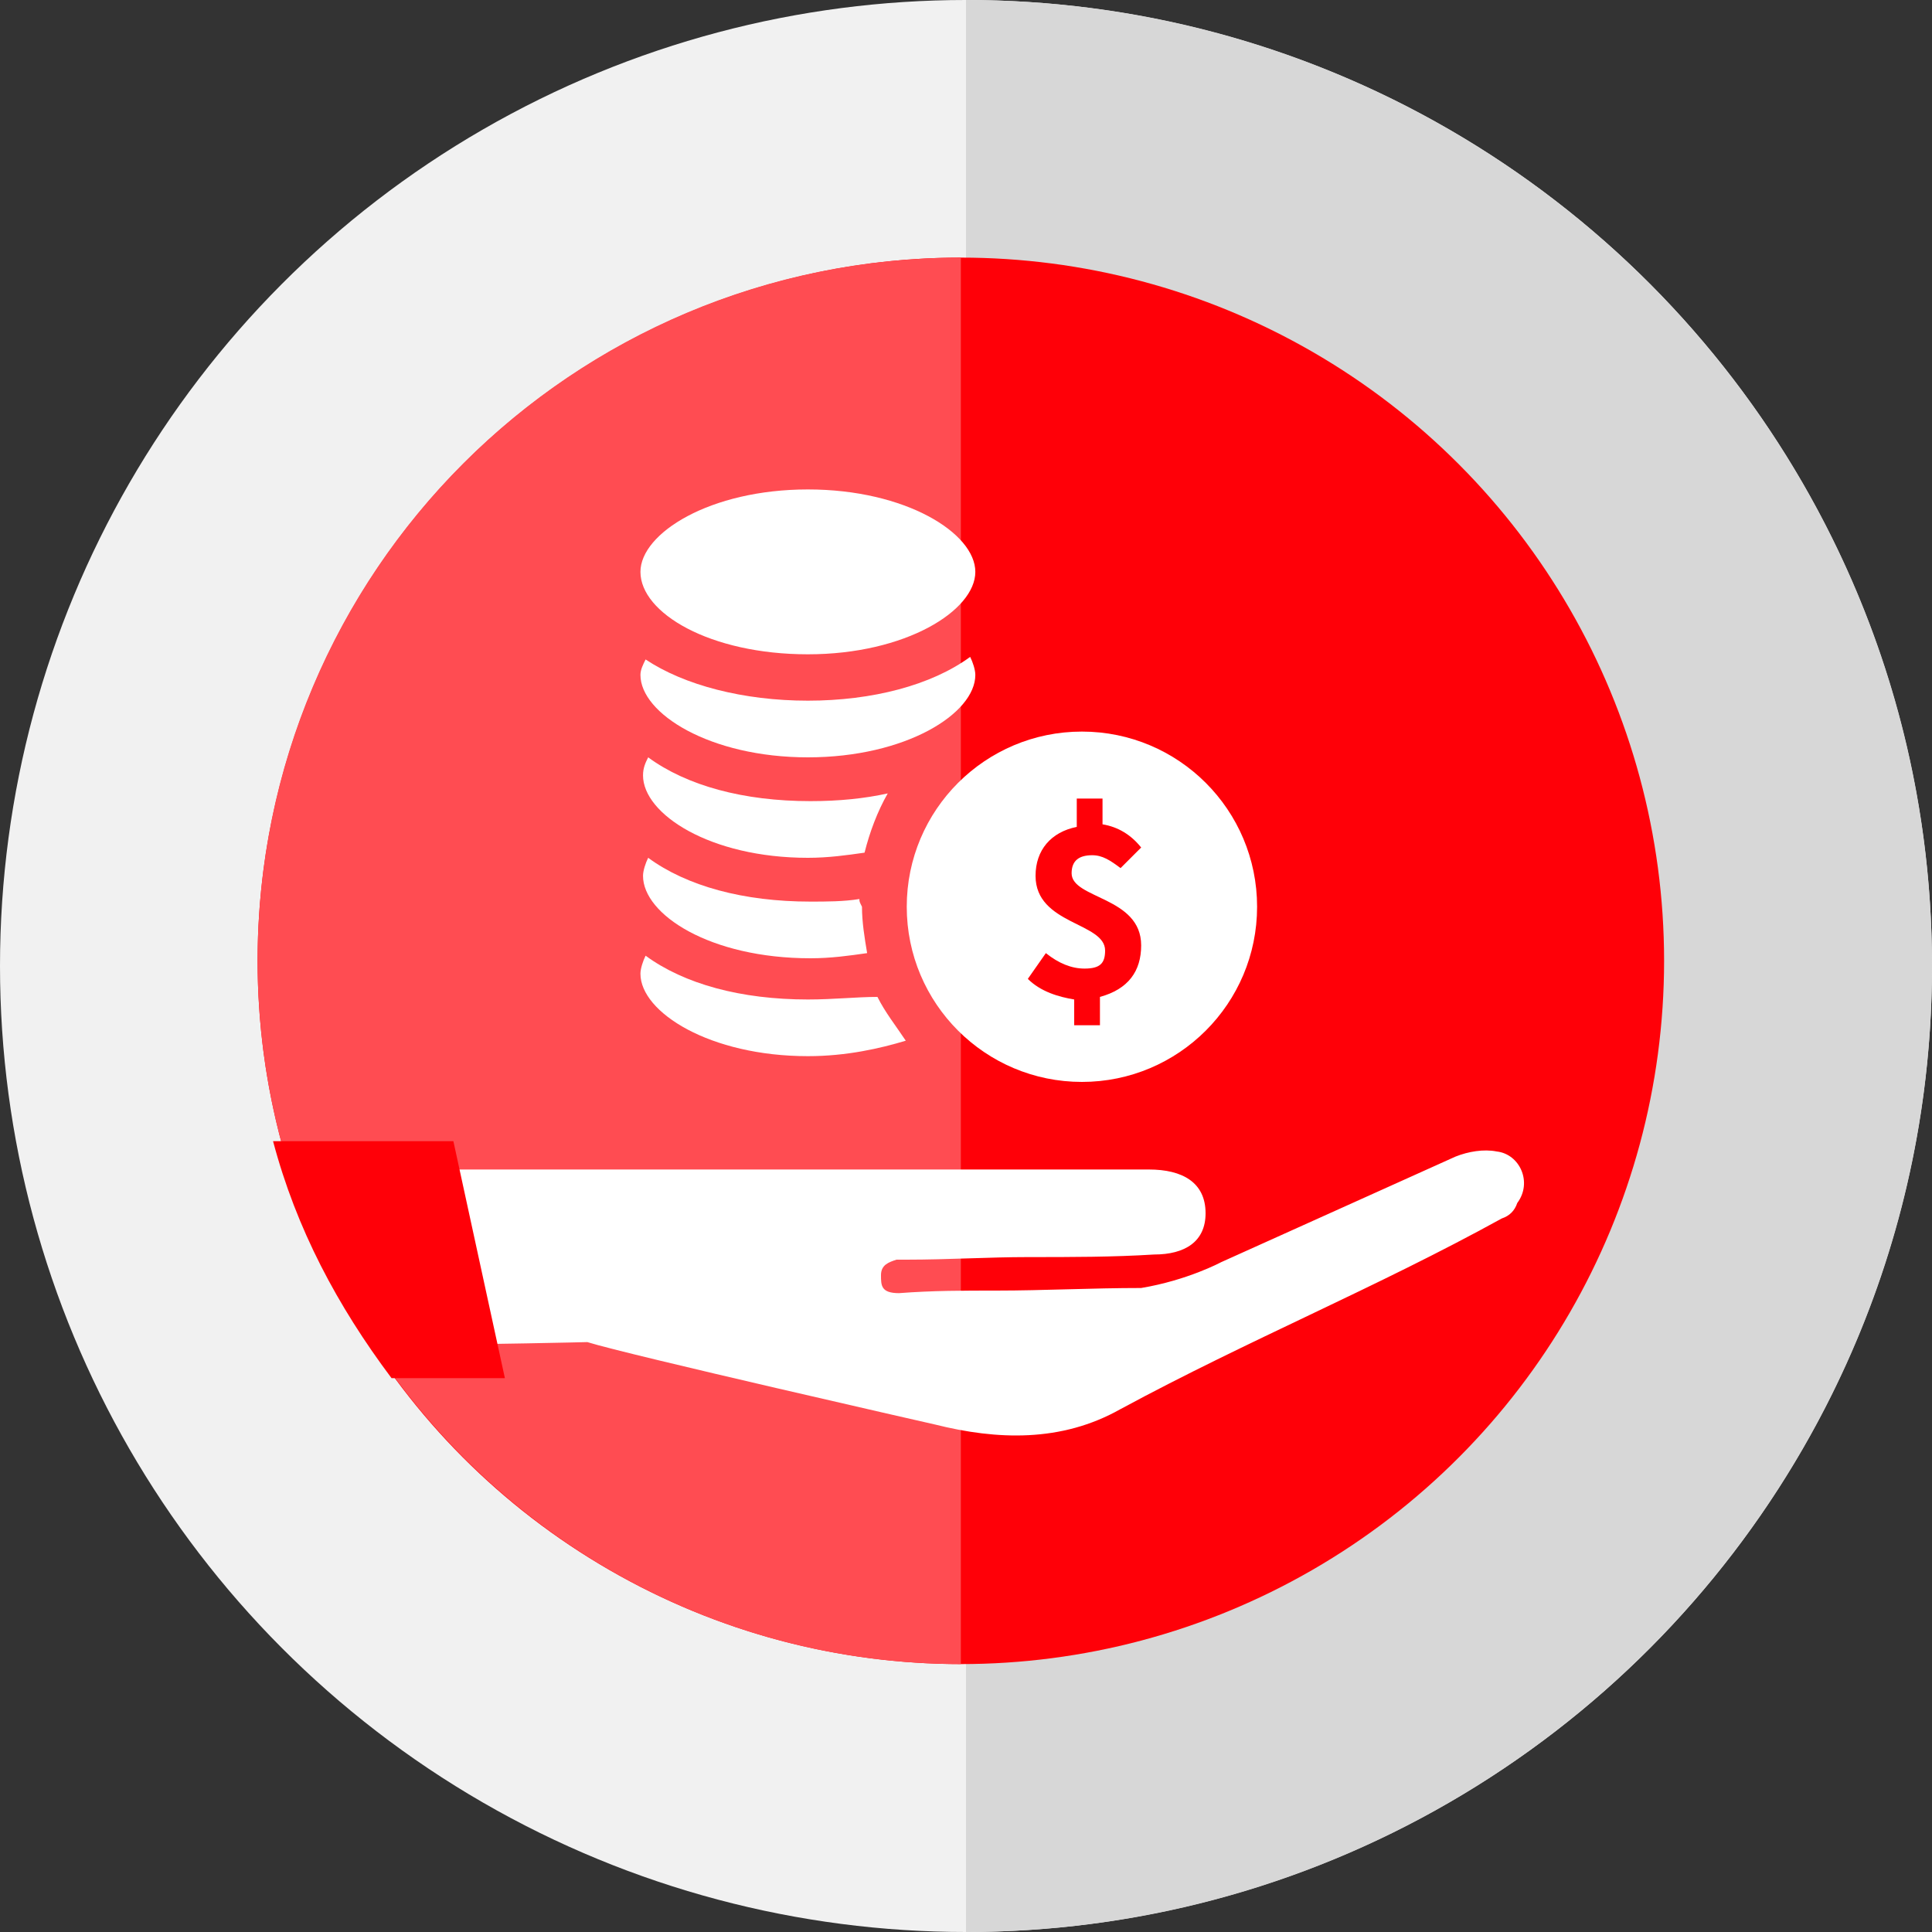
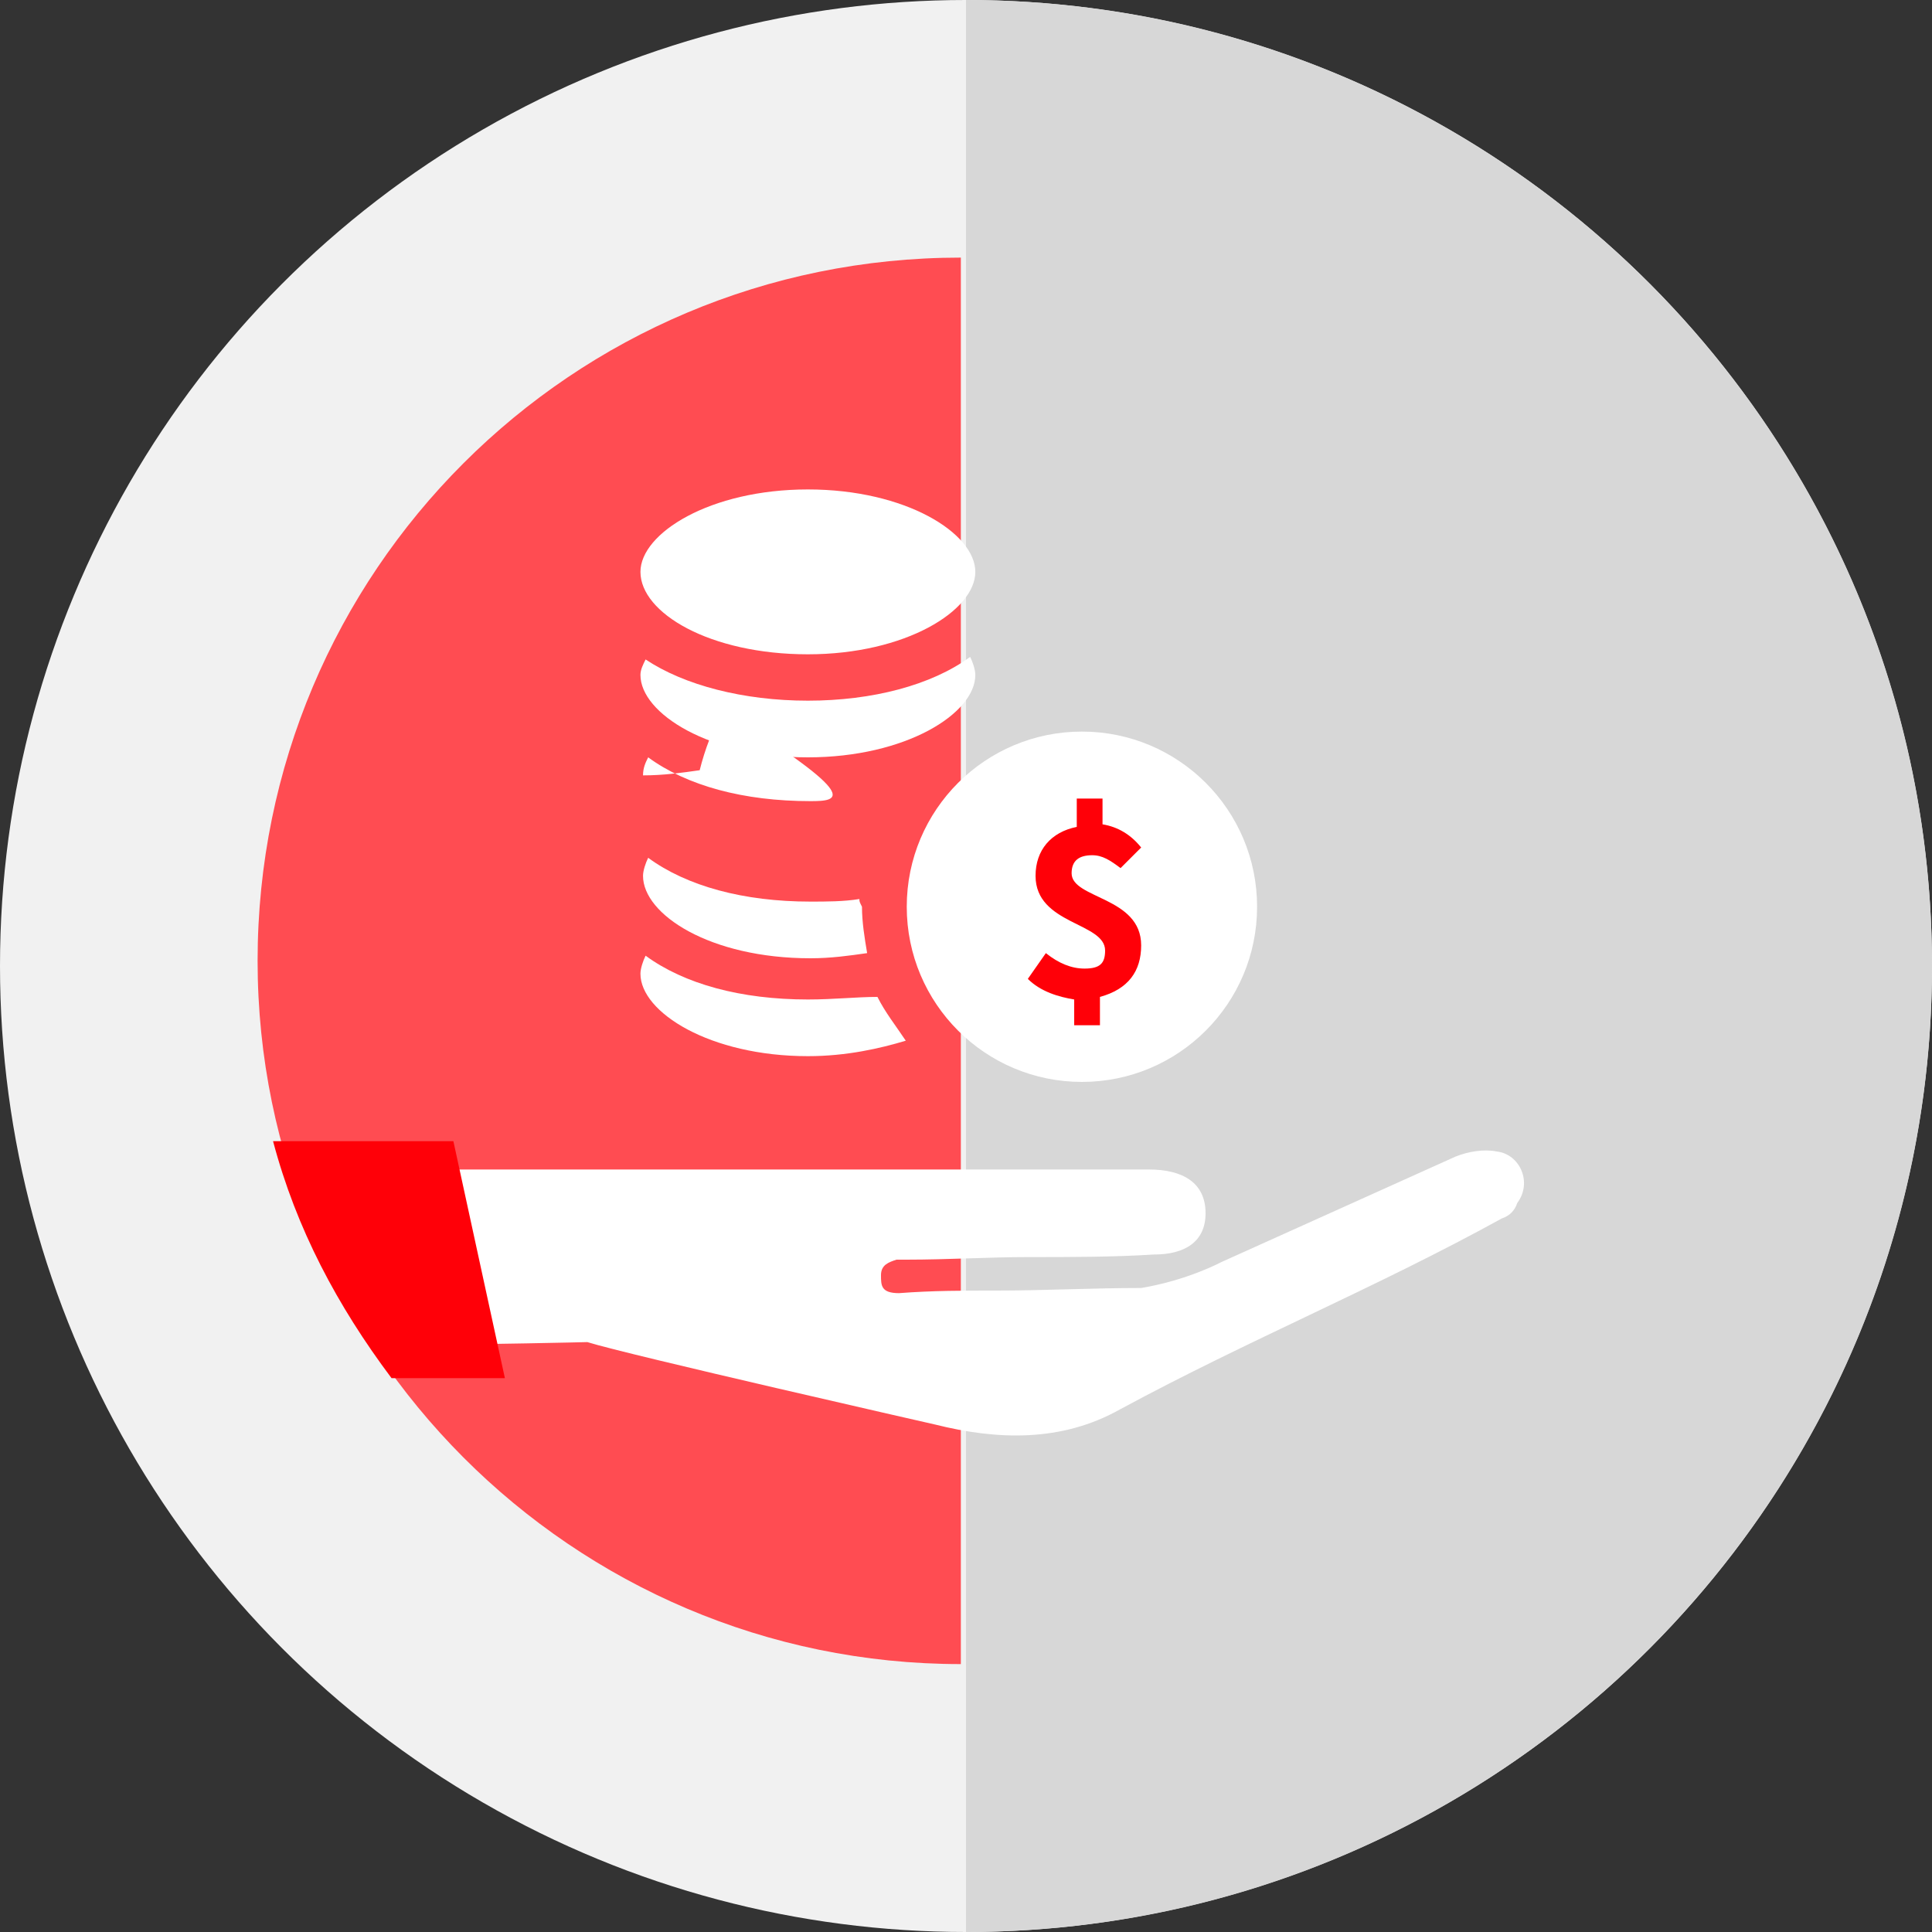
<svg xmlns="http://www.w3.org/2000/svg" version="1.1" id="Layer_1" x="0px" y="0px" viewBox="0 0 75 75" style="enable-background:new 0 0 75 75;" xml:space="preserve">
  <rect x="0" y="0" width="75" height="75" fill="#333333" stroke="none" />
  <style type="text/css">
	.st0{fill:#F1F1F1;}
	.st1{fill:#D7D7D7;}
	.st2{fill:#FF0008;}
	.st3{fill:#FF4C52;}
	.st4{fill:#FFFFFF;}
</style>
  <desc>Created with Sketch.</desc>
  <g id="Page-1">
    <g id="badge-lump-sum-guarantee-aviva">
      <g id="Outline">
        <circle id="Oval" class="st0" cx="37.5" cy="37.5" r="37.5" />
        <path id="Shape" class="st1" d="M37.5,0v75C58.2,75,75,58.2,75,37.5S58.2,0,37.5,0z" />
      </g>
      <g id="Inner" transform="translate(10, 10)">
-         <circle id="Oval_1_" class="st2" cx="27.3" cy="27.3" r="27.3" />
        <path id="Shape_1_" class="st3" d="M0,27.3c0,15,12.2,27.3,27.3,27.3V0C12.2,0,0,12.2,0,27.3z" />
      </g>
      <g id="Graphic" transform="translate(10, 10)">
        <g transform="translate(0.5, 9)">
          <path id="Shape_2_" class="st4" d="M4.9,33.2c3.5,0,7.4-0.1,7.4-0.1c1.6,0.5,13.5,3.2,13.5,3.2c2.4,0.6,4.9,0.7,7.2-0.6      C38,33,42.9,31,47.8,28.3c0.3-0.1,0.5-0.3,0.6-0.6c0.6-0.8,0.1-1.9-0.8-2c-0.5-0.1-1.1,0-1.6,0.2L36.9,30c0,0-1.3,0.7-3.1,1      c-1.9,0-3.8,0.1-5.6,0.1c-1.3,0-2.5,0-3.8,0.1c-0.7,0-0.7-0.3-0.7-0.7c0-0.4,0.3-0.5,0.6-0.6c0.1,0,0.3,0,0.4,0      c1.6,0,3.2-0.1,4.7-0.1c1.7,0,3.3,0,4.9-0.1c1.2,0,2-0.5,2-1.6c0-1.2-0.9-1.7-2.2-1.7H1.8C1.8,26.4,3.6,29.9,4.9,33.2z" />
          <path id="Shape_3_" class="st2" d="M7.1,25.3H0.1c0.9,3.4,2.5,6.4,4.6,9.2h4.4L7.1,25.3z" />
          <g id="Group" transform="translate(14.062, 0)">
            <path id="Shape_4_" class="st4" d="M6.8,6.4c3.8,0,6.5-1.7,6.5-3.2S10.6,0,6.8,0S0.3,1.7,0.3,3.2C0.3,4.8,3,6.4,6.8,6.4z" />
            <path id="Shape_5_" class="st4" d="M6.8,19.8c-2.6,0-4.8-0.6-6.3-1.7c-0.1,0.2-0.2,0.5-0.2,0.7c0,1.5,2.7,3.2,6.5,3.2       c1.5,0,2.8-0.3,3.8-0.6c-0.4-0.6-0.8-1.1-1.1-1.7C8.7,19.7,7.8,19.8,6.8,19.8z" />
-             <path id="Shape_6_" class="st4" d="M6.9,12.1c-2.6,0-4.8-0.6-6.3-1.7c-0.1,0.2-0.2,0.4-0.2,0.7c0,1.5,2.6,3.2,6.4,3.2       c0.8,0,1.5-0.1,2.2-0.2c0.2-0.8,0.5-1.6,0.9-2.3C9,12,8,12.1,6.9,12.1z" />
+             <path id="Shape_6_" class="st4" d="M6.9,12.1c-2.6,0-4.8-0.6-6.3-1.7c-0.1,0.2-0.2,0.4-0.2,0.7c0.8,0,1.5-0.1,2.2-0.2c0.2-0.8,0.5-1.6,0.9-2.3C9,12,8,12.1,6.9,12.1z" />
            <path id="Shape_7_" class="st4" d="M6.8,10.4c3.8,0,6.5-1.7,6.5-3.2c0-0.2-0.1-0.5-0.2-0.7c-1.5,1.1-3.8,1.7-6.3,1.7       S2,7.6,0.5,6.6C0.4,6.8,0.3,7,0.3,7.2C0.3,8.7,3,10.4,6.8,10.4z" />
            <path id="Shape_8_" class="st4" d="M8.8,15.9C8.2,16,7.5,16,6.9,16c-2.6,0-4.8-0.6-6.3-1.7c-0.1,0.2-0.2,0.5-0.2,0.7       c0,1.5,2.6,3.2,6.5,3.2c0.8,0,1.5-0.1,2.2-0.2c-0.1-0.6-0.2-1.2-0.2-1.8C8.8,16,8.8,16,8.8,15.9z" />
          </g>
          <circle id="Oval_2_" class="st4" cx="31.5" cy="16.2" r="6.8" />
          <path id="_x24_" class="st2" d="M33.8,13.9L33,14.7c-0.4-0.3-0.7-0.5-1.1-0.5c-0.5,0-0.8,0.2-0.8,0.7c0,1,2.7,0.9,2.7,2.8      c0,1-0.5,1.7-1.6,2v1.1h-1v-1c-0.6-0.1-1.3-0.3-1.8-0.8l0.7-1c0.5,0.4,1,0.6,1.5,0.6c0.6,0,0.8-0.2,0.8-0.7c0-1.1-2.7-1-2.7-2.9      c0-1,0.6-1.7,1.6-1.9V12h1v1C32.9,13.1,33.4,13.4,33.8,13.9z" />
        </g>
      </g>
    </g>
  </g>
</svg>